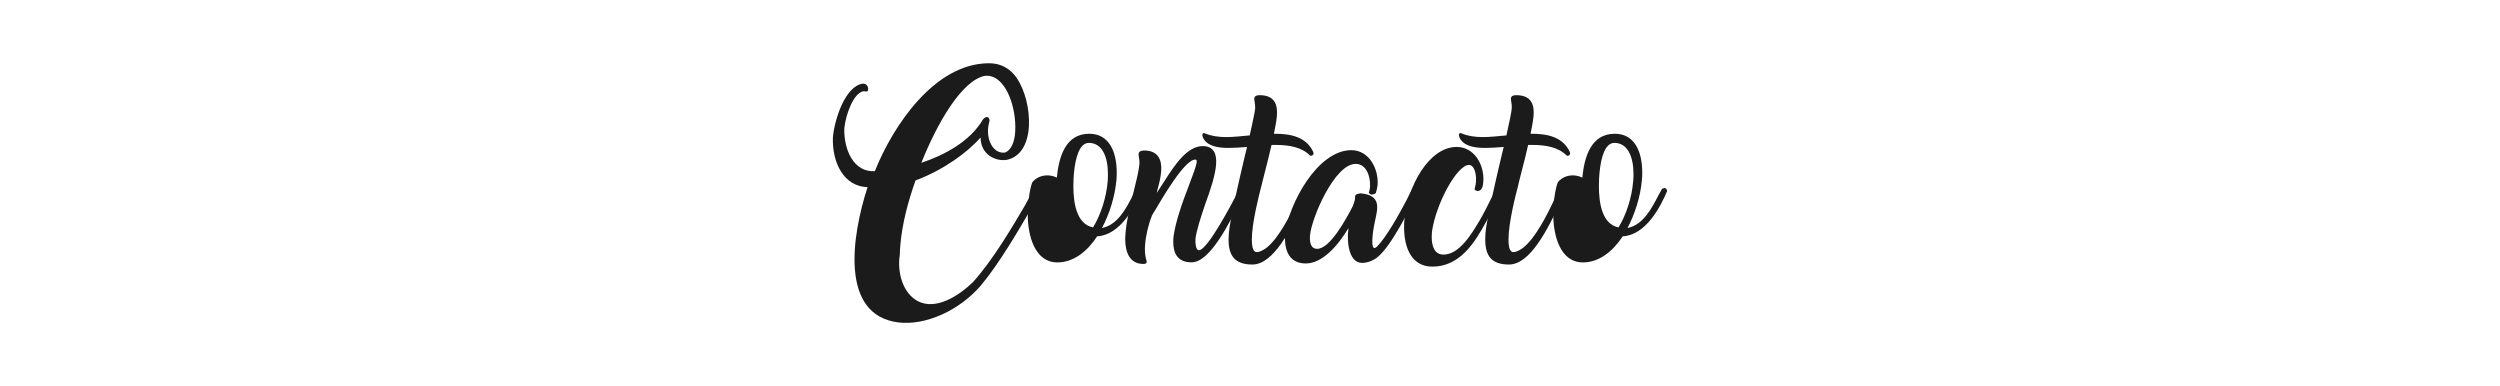
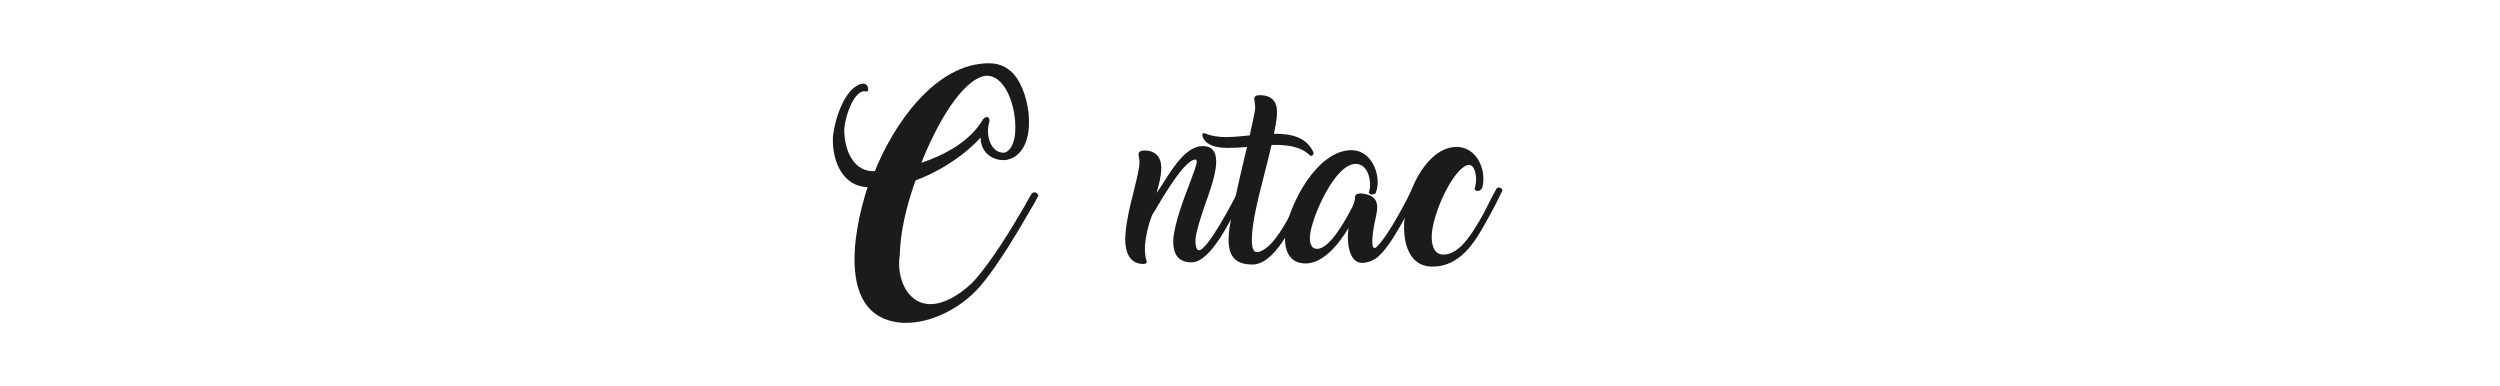
<svg xmlns="http://www.w3.org/2000/svg" version="1.1" id="Capa_1" x="0px" y="0px" width="347.469px" height="53.667px" viewBox="0 0 347.469 53.667" enable-background="new 0 0 347.469 53.667" xml:space="preserve">
  <g>
    <path fill="#1B1B1B" d="M137.331,17.828c-0.149,1.861,0.817,3.556,2.333,3.378c0.832-0.271,1.368-1.437,1.438-2.931   c0.203-3.479-1.438-8.114-4.276-7.723c-3.168,0.696-6.545,6.501-8.77,12.08c3.256-1.1,6.781-2.964,8.589-6.073   c0.617-0.662,1.031-0.079,0.84,0.438C137.408,17.265,137.363,17.559,137.331,17.828L137.331,17.828z M143.684,28.369   c-2.045,3.523-4.739,8.172-7.332,11.282c-2.985,3.499-7.71,5.632-11.506,5.161c-8.158-1.042-6.464-12.023-4.265-18.801   c-3.256-0.08-4.95-3.336-4.816-6.95c0.26-2.705,1.763-6.981,4.042-7.42c0.628-0.123,0.874,0.417,0.854,0.754   c0.02,0.2-0.08,0.314-0.18,0.314c-0.126,0.023-0.236,0-0.337-0.023h-0.168c-1.325,0.269-2.425,3.143-2.628,5.177   c-0.066,3.03,1.348,6.116,4.245,5.924c2.491-6.228,8.272-14.997,15.882-14.997c1.505,0,2.876,0.641,3.831,2.034   c1.199,1.794,1.805,4.388,1.705,6.621c-0.111,2.414-1.079,4.356-3.076,4.771c-1.594,0.248-3.625-0.729-3.647-3.108   c-1.843,2.11-5.199,4.536-9.038,5.97c-1.008,2.82-1.862,5.996-2.108,8.946c-0.046,0.462-0.068,0.944-0.08,1.394   c-0.391,2.47,0.448,5.365,2.502,6.432c2.471,1.302,5.636-0.648,7.712-2.691c2.716-3.011,5.413-7.589,7.298-10.801h-0.023   l0.851-1.482c0.405-0.257,0.697-0.18,0.932,0.292L143.684,28.369z" />
-     <path fill="#1B1B1B" d="M151.922,31.601c1.076-1.739,1.842-4.176,2.031-6.355c0.034-0.379,0.034-0.728,0.034-1.076   c0-2.391-0.809-4.311-2.648-4.311c-1.29,0-1.865,1.989-2.076,4.21c-0.034,0.495-0.079,1.112-0.079,1.774   C149.183,28.187,149.622,31.173,151.922,31.601L151.922,31.601z M146.883,27.458c0.292,2.525,1.425,4.479,4.185,5.311   c-0.762,0.863-1.56,1.322-2.492,1.322c-1.447,0-1.918-1.907-1.918-3.963c0-0.416,0.011-0.842,0.057-1.277   C146.757,28.391,146.803,27.897,146.883,27.458L146.883,27.458z M142.841,29.781c0-0.412,0-0.83,0.043-1.154   c0.103-1.315,0.283-2.492,0.598-3.299c0.539-0.663,1.326-0.955,2.1-0.955c0.425,0,0.931,0.123,1.302,0.314   c0.292-2.931,1.222-6.096,4.51-6.096c2.697,0,3.819,2.38,3.819,5.433c0,0.417-0.023,0.808-0.057,1.181v-0.023   c-0.215,2.13-0.932,4.523-1.998,6.51c2.142-0.438,3.277-2.547,4.331-4.603l0.459-0.831c0.126-0.057,0.272-0.123,0.349-0.123   c0.146,0,0.292,0.077,0.372,0.413c-0.931,2.223-2.965,6.119-6.176,6.299c-1.402,2.135-3.31,3.626-5.533,3.626   C143.818,36.472,142.841,32.746,142.841,29.781z" />
    <path fill="#1B1B1B" d="M160.768,26.819c0.338-0.462,0.64-1.011,1.009-1.55c1.482-2.323,3.199-4.963,5.401-4.963   c1.526,0,1.966,1.103,1.841,2.594c-0.123,1.54-0.809,3.57-1.515,5.491c-0.594,1.763-1.202,3.612-1.348,4.792   c-0.022,0.559,0.024,1.594,0.471,1.594c1.215,0.023,4.751-6.803,5.379-8.003l0.054-0.123l0.092-0.158   c0.123-0.26,0.2-0.439,0.491-0.439c0.272,0,0.417,0.157,0.518,0.395c-0.192,0.326-0.45,0.831-0.66,1.302   c-1.64,3.254-4.313,8.711-6.882,8.711c-1.911,0-2.55-1.213-2.55-2.842c0-0.166,0-0.412,0.022-0.604   c0.249-2.134,1.304-5.041,2.135-7.195c0.562-1.494,1.031-2.705,1.099-3.267c0.023-0.27-0.046-0.38-0.19-0.38   c-1.494,0-4.602,5.376-5.737,7.294v-0.021l-0.336,0.586h0.023c-0.46,1.122-0.832,2.713-0.932,3.992   c-0.023,0.237-0.023,0.439-0.023,0.655c0,0.659,0.101,1.129,0.192,1.425c0.034,0.123,0.054,0.21,0.054,0.292   c0,0.222-0.177,0.29-0.447,0.29c-2.008,0-2.537-1.762-2.537-3.456c0-0.282,0.022-0.563,0.045-0.854   c0.146-1.808,0.686-4.065,1.146-5.803c0.368-1.471,0.694-2.839,0.786-3.771c0.023-0.438-0.046-0.774-0.092-1.046   c-0.011-0.134-0.031-0.246-0.031-0.345c0.02-0.372,0.391-0.495,0.785-0.495c2.086,0,2.468,1.515,2.357,2.871   c-0.057,0.754-0.226,1.54-0.414,2.202C160.891,26.302,160.814,26.572,160.768,26.819z" />
    <path fill="#1B1B1B" d="M177.057,18.59c2.424-0.023,4.547,0.472,5.5,2.594h-0.021c0.123,0.226-0.123,0.571-0.46,0.438   c-1.134-1.168-2.896-1.482-4.828-1.482h-0.517c-0.269,1.224-0.605,2.493-0.931,3.784l-0.396,1.571l-0.065,0.269   c-0.372,1.425-1.349,5.241-1.349,7.543c0,0.784,0.1,1.425,0.437,1.661c0.25,0.179,0.832,0.035,1.618-0.539   c1.719-1.368,3.29-4.547,4.245-6.531h-0.022c0.379-0.763,0.685-1.392,1-1.763c0.022-0.023,0.1-0.023,0.223-0.023   c0.215,0,0.382,0.123,0.482,0.395l-0.752,1.558h0.023c-1.786,3.706-4.188,8.7-7.185,8.7c-2.471,0-3.302-1.28-3.302-3.458   c0-0.292,0.023-0.604,0.046-0.933c0.158-1.906,1.302-6.803,2.234-10.775l0.292-1.176c-0.932,0.077-1.782,0.134-2.593,0.134   c-1.672,0-3.04-0.326-3.558-1.471c-0.126-0.292-0.114-0.809,0.403-0.495l-0.012-0.023c0.832,0.349,1.82,0.483,2.874,0.483   c1,0,2.18-0.135,3.256-0.234c0.372-1.72,0.687-3.122,0.752-3.704c0.011-0.46-0.043-0.775-0.09-1.046   c-0.022-0.135-0.033-0.269-0.033-0.368c0.033-0.395,0.371-0.472,0.762-0.472c2.156,0,2.505,1.445,2.38,2.885   C177.416,16.829,177.247,17.659,177.057,18.59z" />
    <path fill="#1B1B1B" d="M191.189,26.863c-0.058,0.079-0.405,0.18-0.517,0.18c-0.147,0-0.304-0.078-0.426-0.247   c0.101-0.291,0.146-0.563,0.176-0.854c0.069-1.402-0.493-3.165-2.007-3.165c-2.919,0-6.13,7.521-6.341,9.945   c-0.058,0.787,0.021,1.863,0.997,1.863c1.742,0,3.943-3.951,4.973-5.984c0.08-0.314,0.326-0.729,0.294-1.223   c-0.045-0.368,0.394-0.481,0.806-0.504c1.641,0.146,2.182,0.82,2.258,1.686c0.078,0.886-0.293,1.962-0.438,2.861   c-0.102,0.561-0.64,3.816,0.393,2.885c1.347-1.359,3.063-4.455,4.144-6.51c0.313-0.663,0.651-1.302,0.874-1.686   c0.102-0.034,0.204-0.057,0.314-0.057c0.25,0,0.395,0.157,0.494,0.395l-0.203,0.449c-1.144,2.303-3.567,7.24-5.51,8.834   c-0.56,0.46-1.391,0.809-2.145,0.809c-1.967,0-2.131-3.233-1.922-4.623c0-0.058,0-0.024,0.013-0.205   c-1.479,2.461-3.625,4.906-5.938,4.906c-2.177,0-2.885-1.637-2.885-3.527c0-0.152,0-0.411,0.022-0.594   c0.518-4.164,4.491-11.627,9.208-11.627c2.425,0,3.805,2.549,3.646,4.851c-0.045,0.392-0.134,0.774-0.259,1.123L191.189,26.863z" />
    <path fill="#1B1B1B" d="M199.09,37.058c-2.885,0-3.939-2.604-3.939-5.469c0-0.359,0-0.707,0.047-1.078v0.011   c0.392-4.613,3.421-10.1,7.25-10.1c2.447,0,3.873,2.456,3.717,4.804c-0.046,0.494-0.112,1.322-0.809,1.322   c-0.146-0.021-0.258-0.054-0.414-0.221c0.1-0.384,0.18-0.754,0.201-1.046c0.078-1.158-0.248-2.357-0.976-2.357   c-1.651,0-4.583,5.343-5.144,9.285c-0.01,0.225-0.032,0.494-0.032,0.73c0,1.301,0.391,2.445,1.639,2.445   c2.165,0,3.873-2.805,4.947-4.625v0.023c0.666-1.146,1.249-2.322,1.696-3.232c0.215-0.416,0.539-1.001,0.754-1.392   c0.144-0.069,0.27-0.103,0.302-0.103c0.259,0,0.394,0.157,0.504,0.395l-0.21,0.449c-0.495,1.022-1.262,2.535-2.135,4.041   C205.018,33.621,202.941,37.058,199.09,37.058z" />
-     <path fill="#1B1B1B" d="M212.73,18.59c2.426-0.023,4.533,0.472,5.486,2.594h-0.02c0.123,0.226-0.123,0.571-0.448,0.438   c-1.146-1.168-2.908-1.482-4.828-1.482h-0.526c-0.271,1.224-0.595,2.493-0.933,3.784l-0.396,1.571l-0.053,0.269   c-0.384,1.425-1.35,5.241-1.35,7.543c0,0.784,0.1,1.425,0.429,1.661c0.257,0.179,0.829,0.035,1.614-0.539   c1.73-1.368,3.302-4.547,4.255-6.531h-0.021c0.369-0.763,0.685-1.392,0.996-1.763c0.024-0.023,0.104-0.023,0.226-0.023   c0.203,0,0.372,0.123,0.471,0.395l-0.739,1.558h0.023c-1.786,3.706-4.188,8.7-7.195,8.7c-2.472,0-3.291-1.28-3.291-3.458   c0-0.292,0.012-0.604,0.034-0.933c0.168-1.906,1.313-6.803,2.245-10.775l0.291-1.176c-0.932,0.077-1.784,0.134-2.594,0.134   c-1.682,0-3.053-0.326-3.567-1.471c-0.122-0.292-0.103-0.809,0.415-0.495l-0.023-0.023c0.832,0.349,1.832,0.483,2.886,0.483   c0.999,0,2.18-0.135,3.257-0.234c0.371-1.72,0.684-3.122,0.738-3.704c0.023-0.46-0.03-0.775-0.075-1.046   c-0.022-0.135-0.046-0.269-0.046-0.368c0.046-0.395,0.369-0.472,0.763-0.472c2.167,0,2.517,1.445,2.39,2.885   C213.079,16.829,212.921,17.659,212.73,18.59z" />
-     <path fill="#1B1B1B" d="M224.956,31.601c1.078-1.739,1.853-4.176,2.03-6.355c0.048-0.379,0.048-0.728,0.048-1.076   c0-2.391-0.812-4.311-2.651-4.311c-1.291,0-1.874,1.989-2.076,4.21c-0.045,0.495-0.078,1.112-0.078,1.774   C222.227,28.187,222.654,31.173,224.956,31.601L224.956,31.601z M219.925,27.458c0.28,2.525,1.427,4.479,4.188,5.311   c-0.773,0.863-1.559,1.322-2.492,1.322c-1.449,0-1.932-1.907-1.932-3.963c0-0.416,0.021-0.842,0.067-1.277   C219.802,28.391,219.834,27.897,219.925,27.458L219.925,27.458z M215.884,29.781c0-0.412,0-0.83,0.033-1.154   c0.104-1.315,0.292-2.492,0.606-3.299c0.539-0.663,1.324-0.955,2.088-0.955c0.437,0,0.932,0.123,1.313,0.314   c0.28-2.931,1.225-6.096,4.516-6.096c2.692,0,3.814,2.38,3.814,5.433c0,0.417-0.021,0.808-0.068,1.181v-0.023   c-0.199,2.13-0.932,4.523-1.984,6.51c2.131-0.438,3.275-2.547,4.331-4.603l0.462-0.831c0.123-0.057,0.27-0.123,0.349-0.123   c0.146,0,0.292,0.077,0.369,0.413c-0.933,2.223-2.962,6.119-6.173,6.299c-1.414,2.135-3.313,3.626-5.536,3.626   C216.85,36.472,215.884,32.746,215.884,29.781z" />
  </g>
</svg>